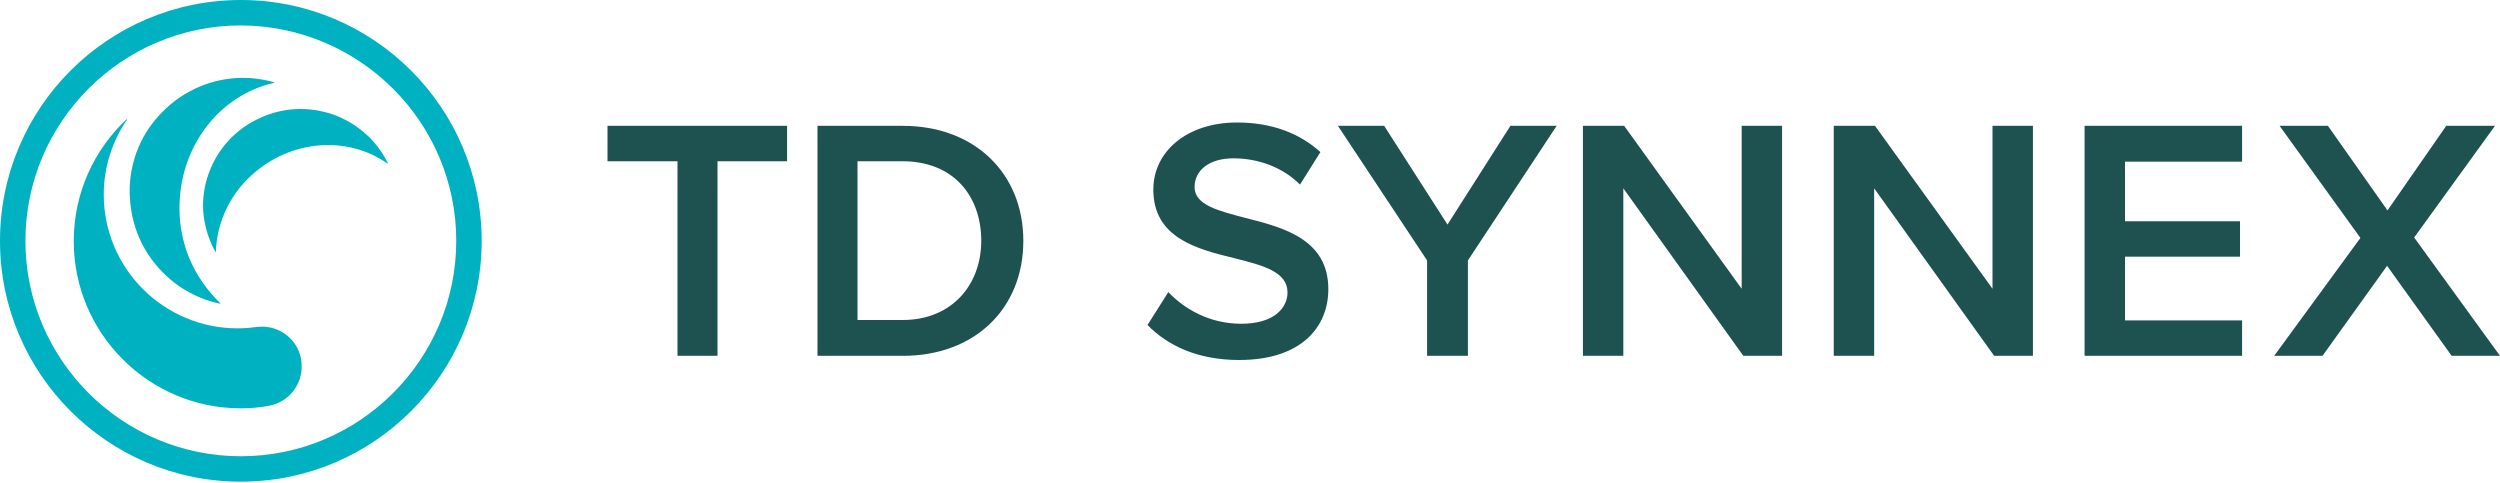
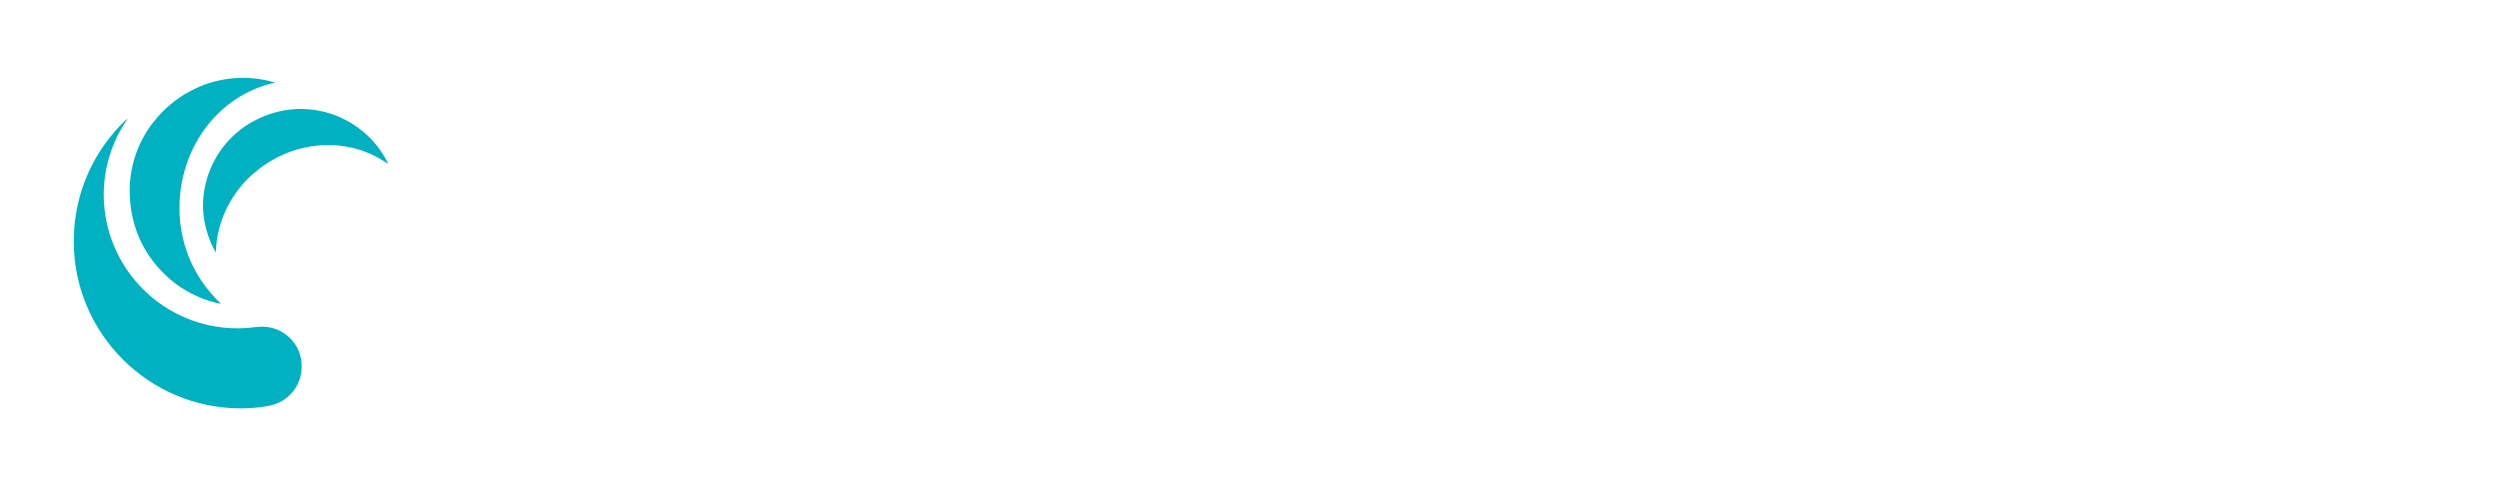
<svg xmlns="http://www.w3.org/2000/svg" version="1.1" id="layer" x="0px" y="0px" viewBox="0 0 600 116" style="enable-background:new 0 0 652 652;">
-   <path d="M 109.5 57.8 C 109.5 86.3 86.3 109.5 57.8 109.5 C 29.3 109.5 6.1 86.3 6.1 57.8 C 6.1 29.3 29.3 6.1 57.8 6.1 C 86.3 6.2 109.5 29.3 109.5 57.8 M 57.8 0 C 25.9 0 0 25.9 0 57.8 C 0 89.7 25.9 115.6 57.8 115.6 C 89.7 115.6 115.6 89.7 115.6 57.8 C 115.6 25.9 89.7 0 57.8 0" style="fill: rgb(0, 178, 193);" />
  <path d="M 31.9 39.4 C 32.8 35.7 34.5 32.2 36.9 29.2 C 39.3 26.2 42.2 23.7 45.6 21.9 C 51.7 18.6 58.9 17.8 65.6 19.7 L 65.8 19.7 L 65.8 19.8 C 65.8 19.8 65.8 19.8 65.8 19.9 L 65.7 19.9 C 52.9 22.8 43.6 34.6 43.1 48.7 C 42.9 53.2 43.7 57.7 45.4 61.9 C 47.1 66 49.7 69.7 52.9 72.8 L 52.9 72.9 C 49.3 72.2 46 70.7 43 68.7 C 40 66.6 37.4 63.9 35.4 60.8 C 33.4 57.7 32.1 54.2 31.5 50.5 C 30.9 46.7 31 43 31.9 39.4 M 61.4 28.8 C 58.6 30.2 56.1 32.2 54.1 34.6 C 52.1 37 50.6 39.8 49.7 42.8 C 48.8 45.8 48.5 48.9 48.9 52 C 49.3 55 50.3 58 51.8 60.6 C 51.9 56.9 52.8 53.2 54.5 49.8 C 56.2 46.4 58.6 43.4 61.6 41 C 70.9 33.4 83.8 32.8 92.9 39.2 L 93 39.2 L 93.1 39.2 L 93.1 39.1 L 93 39 C 90.4 33.7 85.8 29.7 80.3 27.6 C 77.2 26.5 74 26 70.7 26.2 C 67.5 26.4 64.3 27.3 61.4 28.8 M 62.9 78.4 C 62.4 78.4 61.3 78.5 61.3 78.5 C 59.9 78.7 58.4 78.8 57 78.8 C 39.3 78.8 24.9 64.4 24.9 46.7 C 24.9 40 27 33.8 30.5 28.7 L 30.5 28.6 L 30.4 28.6 C 22.6 35.9 17.7 46.3 17.7 57.9 C 17.7 80 35.7 98 57.8 98 C 60.1 98 62.4 97.8 64.5 97.4 C 69 96.6 72.4 92.7 72.4 88 C 72.5 82.7 68.2 78.4 62.9 78.4" style="fill: rgb(0, 178, 193);" />
-   <path d="M 162.6 85.4 L 162.6 38.7 L 145.8 38.7 L 145.8 30.2 L 188.9 30.2 L 188.9 38.7 L 172.2 38.7 L 172.2 85.4 L 162.6 85.4 Z M 205.8 38.7 L 216.6 38.7 C 228.9 38.7 235.5 47.1 235.5 57.8 C 235.5 68.2 228.6 76.8 216.6 76.8 L 205.8 76.8 L 205.8 38.7 Z M 216.7 85.4 C 233.9 85.4 245.6 74.1 245.6 57.8 C 245.6 41.6 233.9 30.2 216.7 30.2 L 196.2 30.2 L 196.2 85.4 L 216.7 85.4 Z M 275.4 78 C 280.3 83 287.5 86.4 297.4 86.4 C 312.3 86.4 318.8 78.5 318.8 69.4 C 318.8 57.4 308 54.6 298.9 52.3 C 292.4 50.6 286.7 49.2 286.7 44.9 C 286.7 40.8 290.3 38 296 38 C 301.8 38 307.7 40 312 44.3 L 316.9 36.5 C 311.8 31.9 305.1 29.4 296.9 29.4 C 284.8 29.4 276.8 36.4 276.8 45.5 C 276.8 57.2 287.4 59.8 296.4 62 C 303.1 63.7 309 65.2 309 70.2 C 309 73.8 305.9 77.7 297.9 77.7 C 290.2 77.7 284.2 74.1 280.4 70.1 L 275.4 78 Z M 352.3 85.4 L 352.3 62.5 L 373.6 30.2 L 362.5 30.2 L 347.4 53.9 L 332.2 30.2 L 321.1 30.2 L 342.5 62.5 L 342.5 85.4 L 352.3 85.4 Z M 427.7 85.4 L 427.7 30.2 L 418 30.2 L 418 69.3 L 389.8 30.2 L 379.9 30.2 L 379.9 85.4 L 389.6 85.4 L 389.6 45.2 L 418.4 85.4 L 427.7 85.4 Z M 487.9 85.4 L 487.9 30.2 L 478.2 30.2 L 478.2 69.3 L 450 30.2 L 440.1 30.2 L 440.1 85.4 L 449.8 85.4 L 449.8 45.2 L 478.6 85.4 L 487.9 85.4 Z M 538.1 85.4 L 538.1 76.9 L 510 76.9 L 510 61.6 L 537.6 61.6 L 537.6 53.1 L 510 53.1 L 510 38.8 L 538.1 38.8 L 538.1 30.2 L 500.3 30.2 L 500.3 85.4 L 538.1 85.4 Z M 600 85.4 L 579.4 57 L 598.8 30.2 L 587.1 30.2 L 573 50.5 L 558.7 30.2 L 547.1 30.2 L 566.5 57.1 L 545.8 85.4 L 557.4 85.4 L 572.9 63.8 L 588.4 85.4 L 600 85.4 Z" style="fill: rgb(29, 82, 81);" />
</svg>